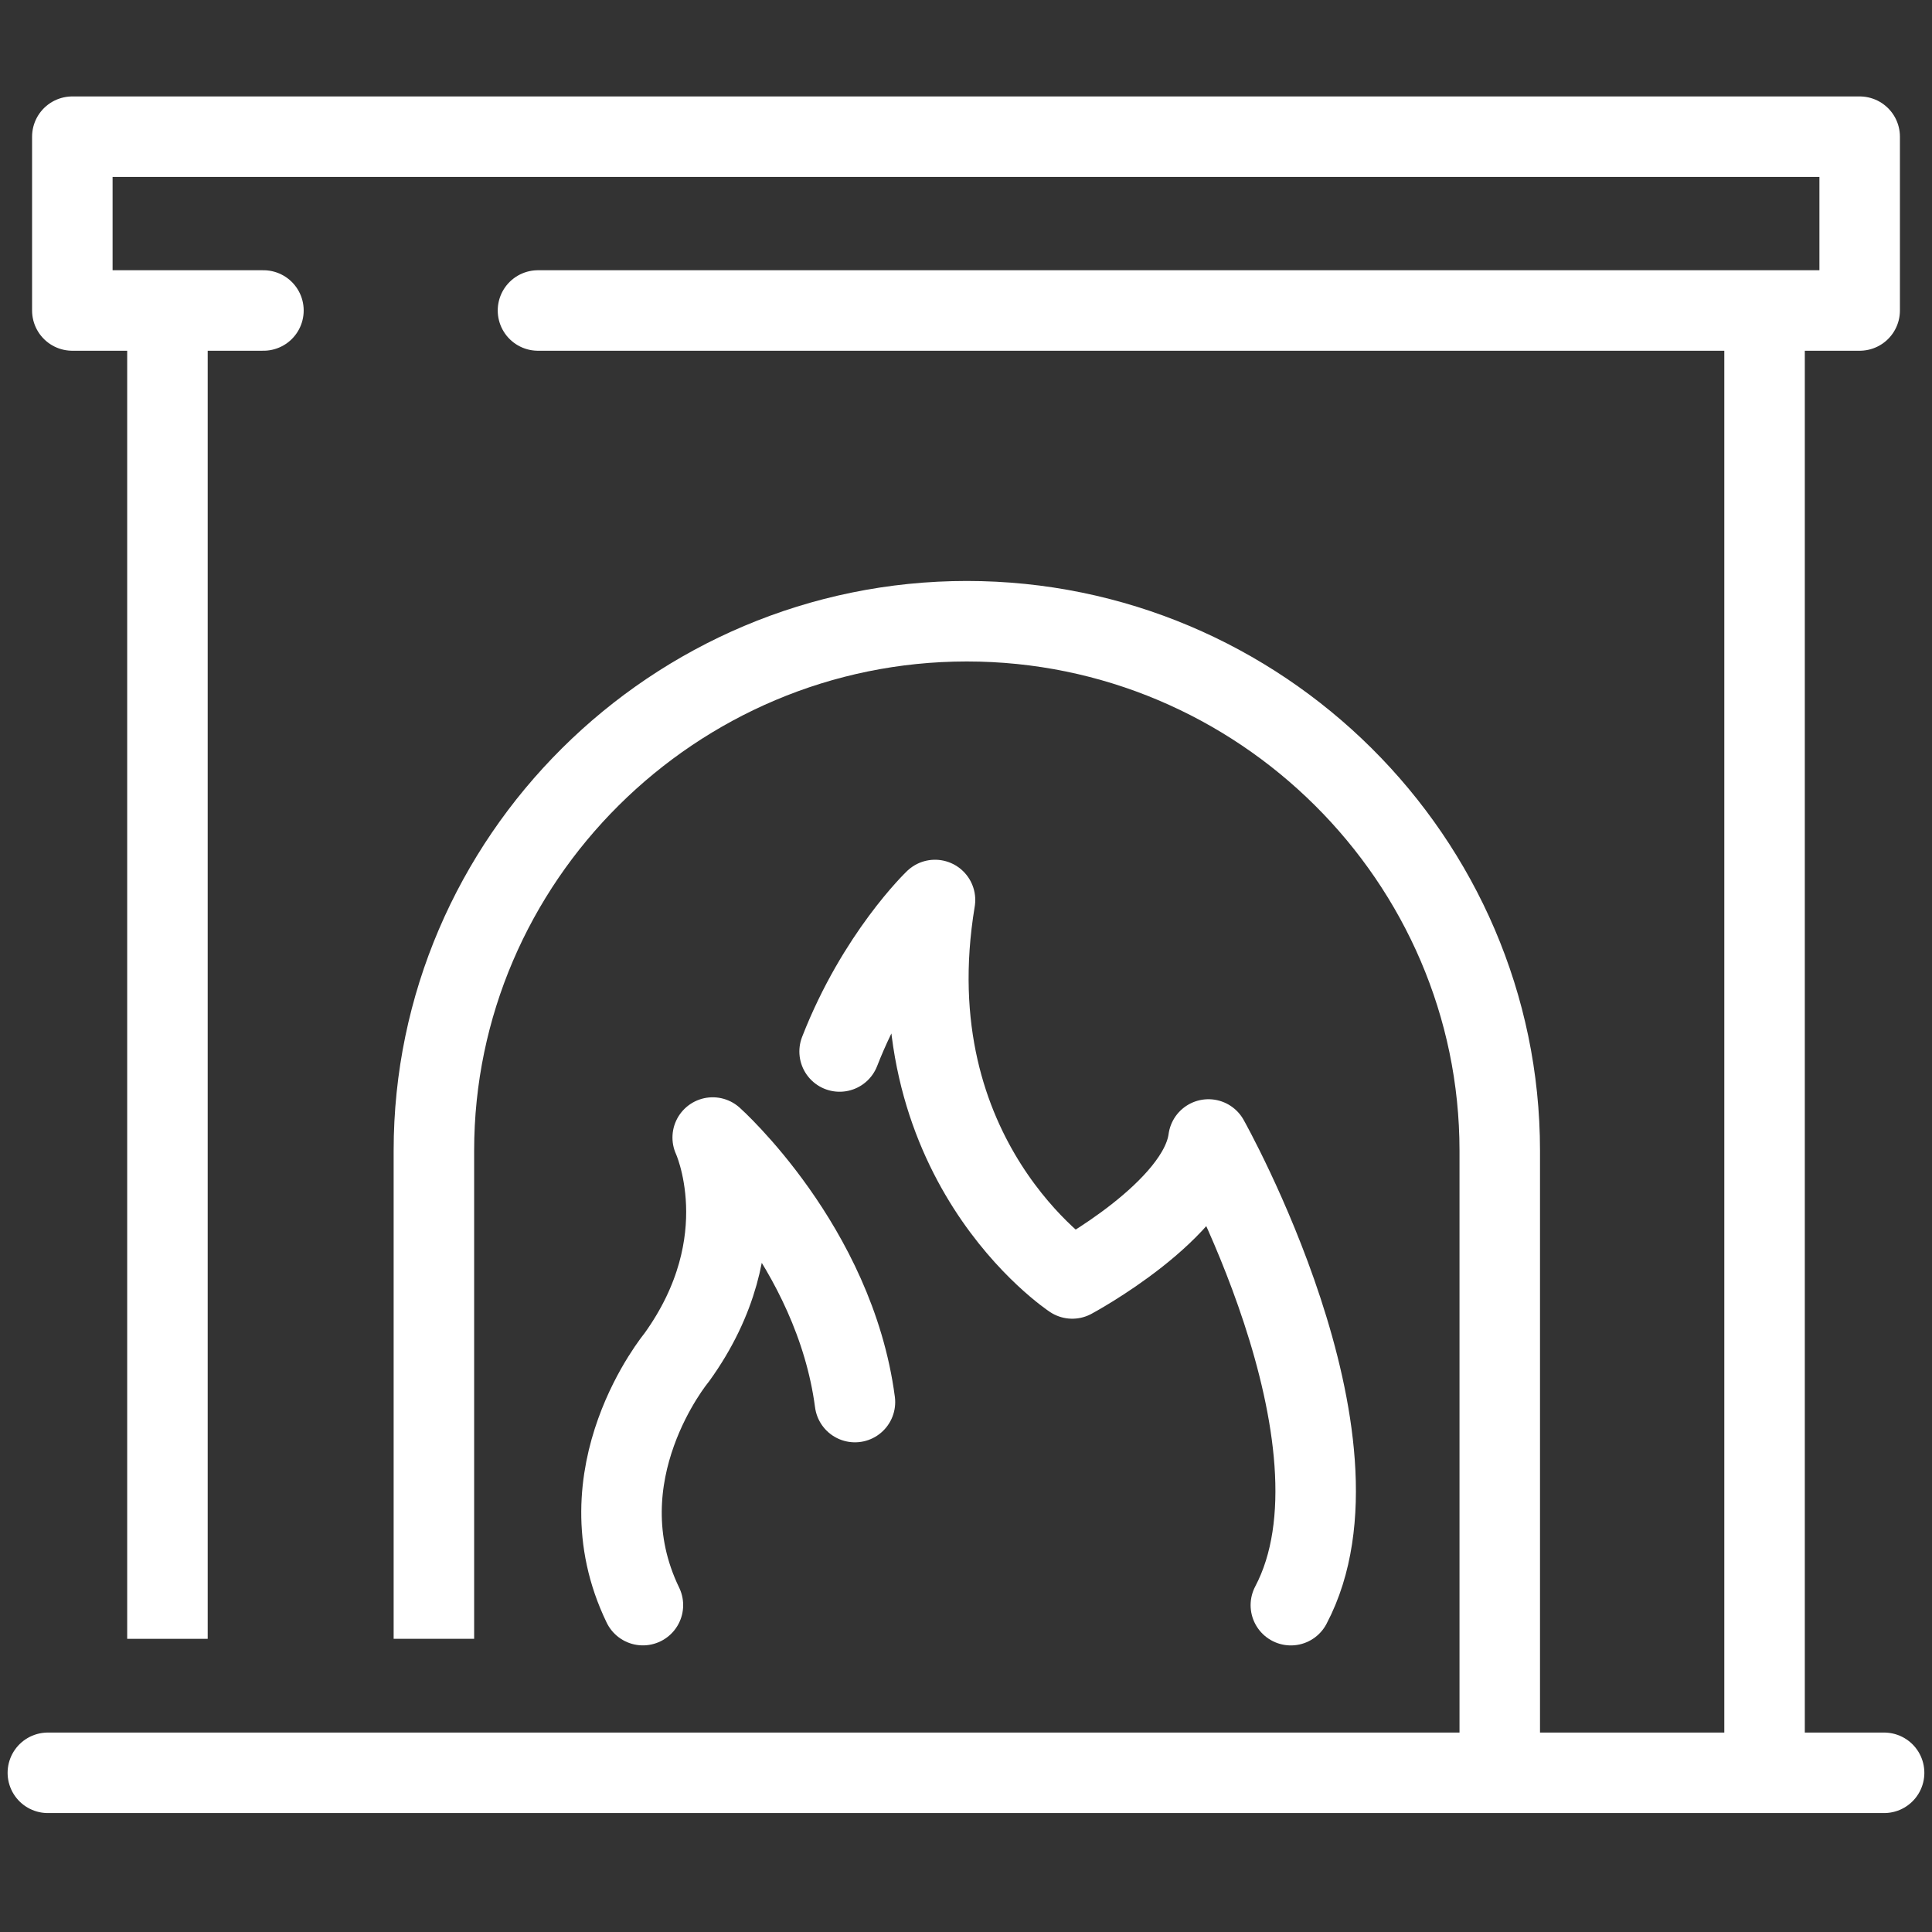
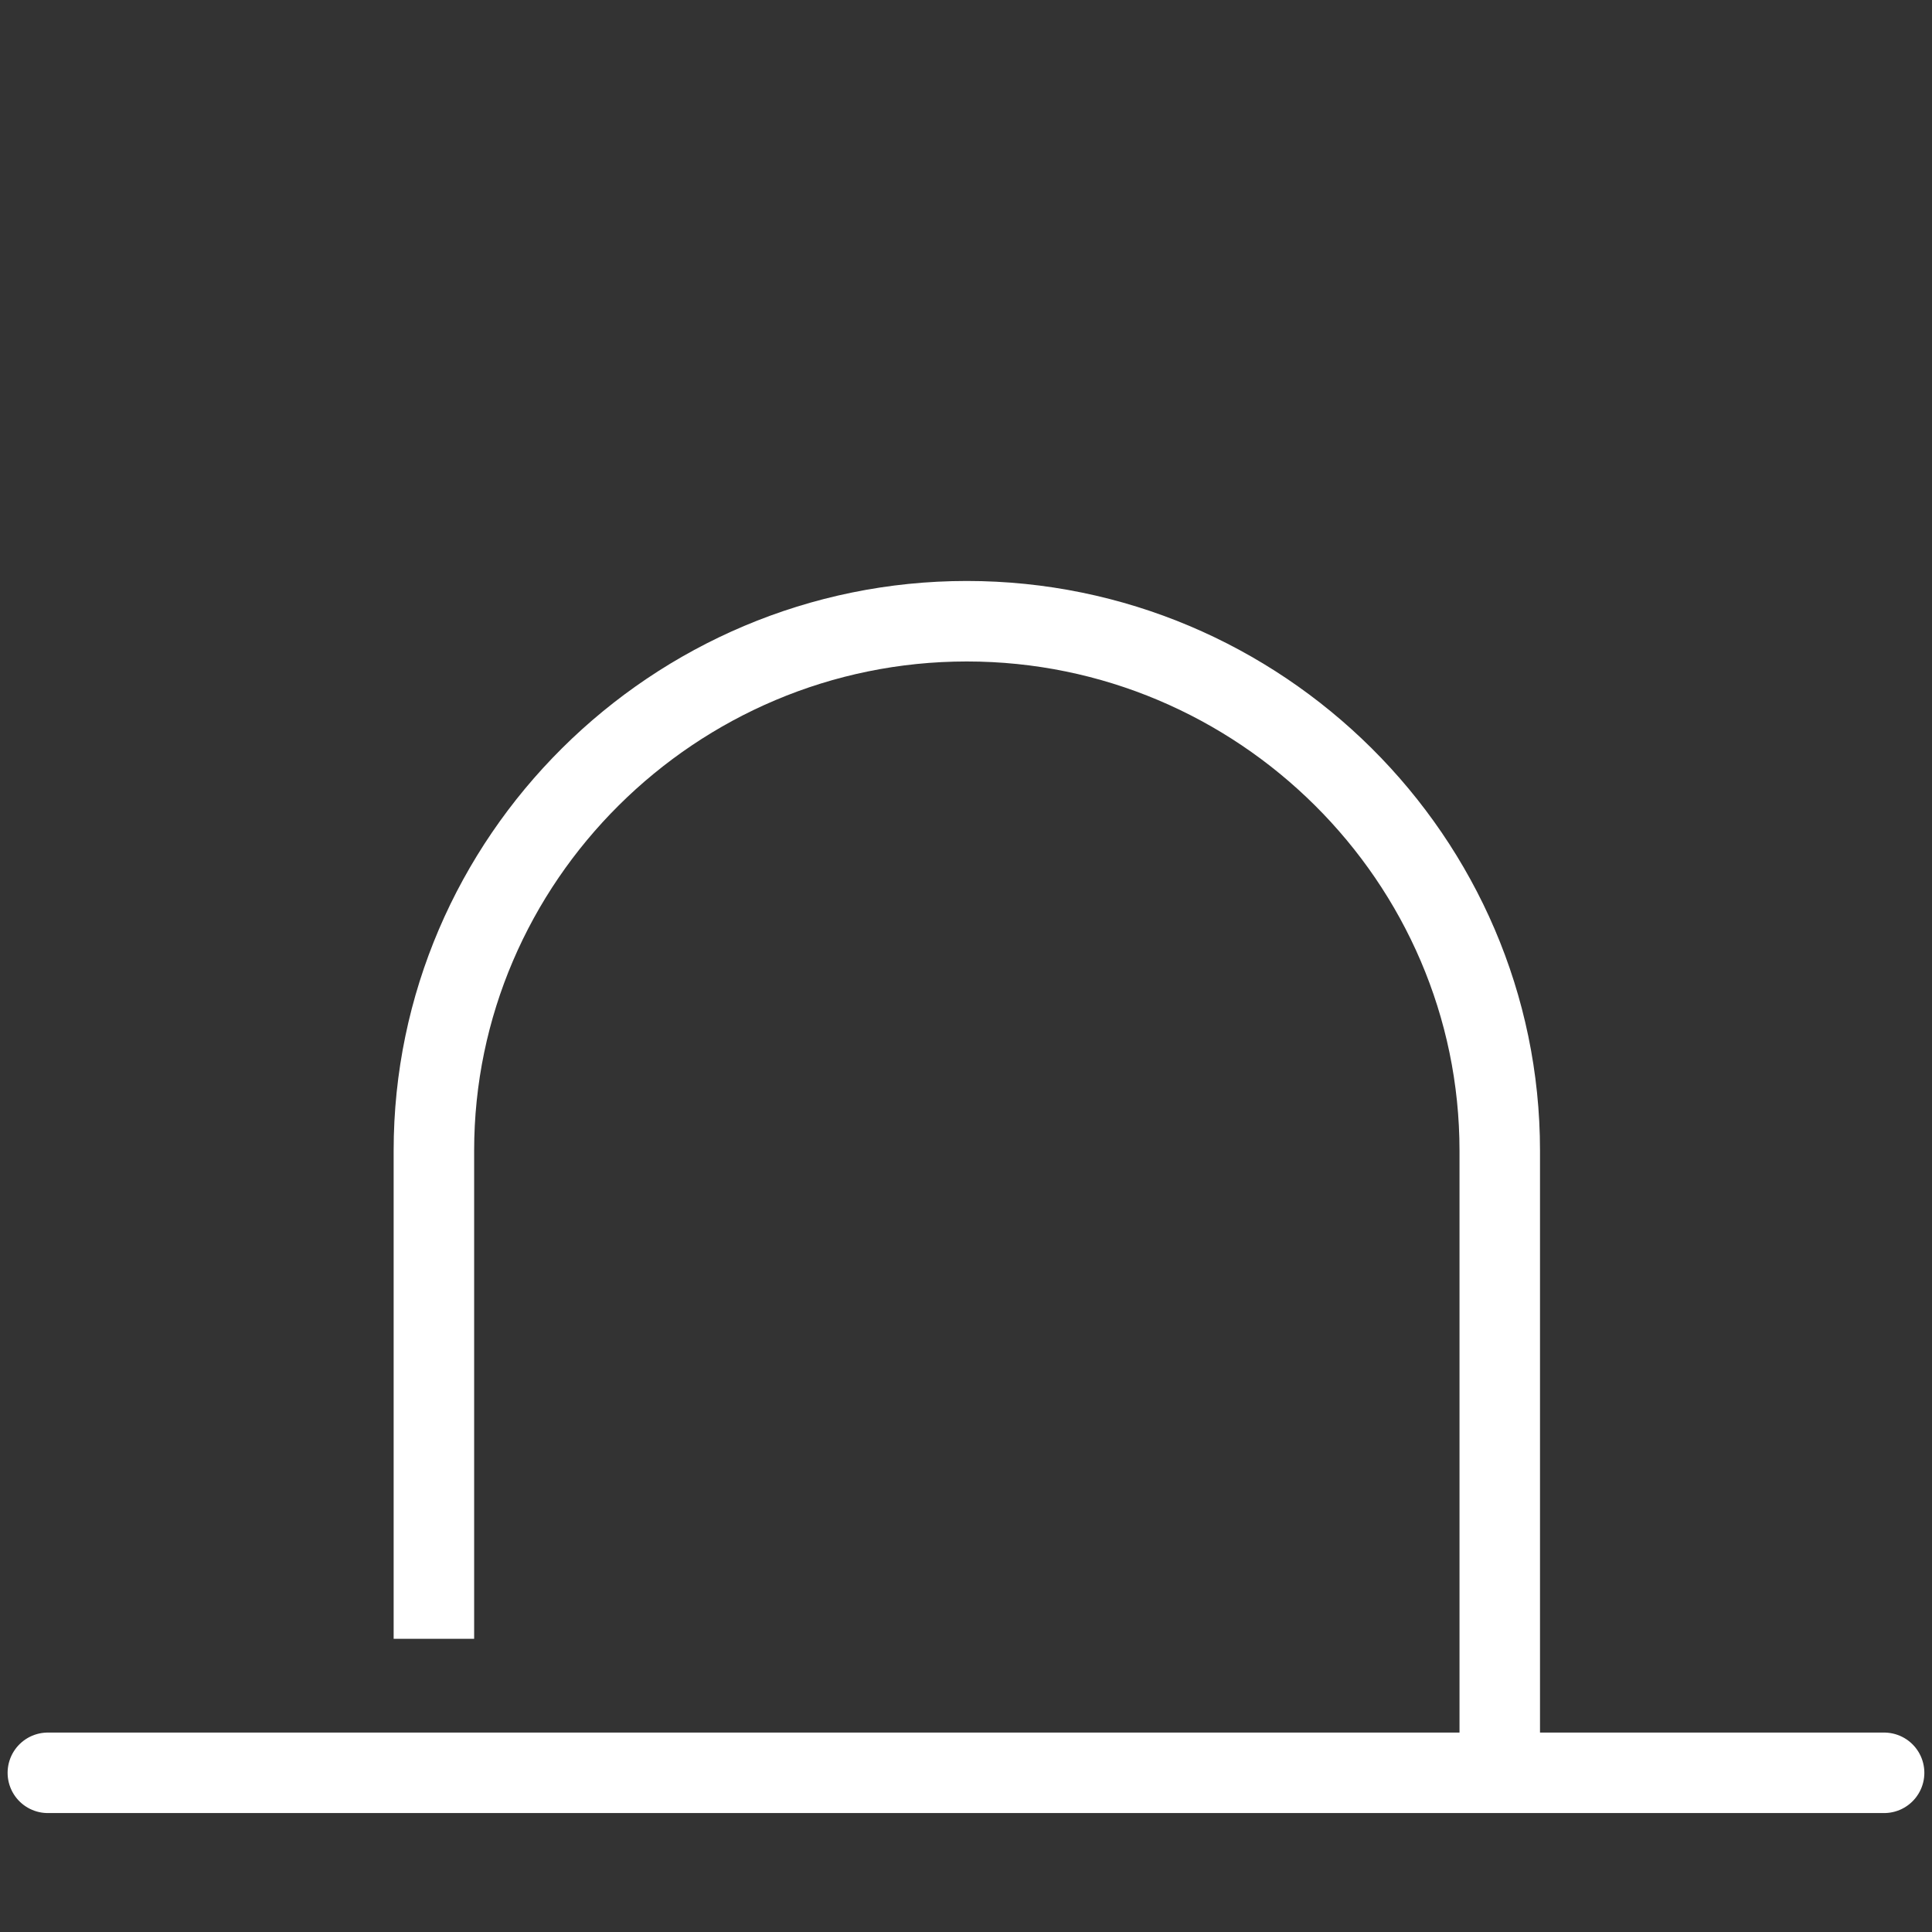
<svg xmlns="http://www.w3.org/2000/svg" width="48" height="48" viewBox="0 0 48 48">
  <rect x="0" y="0" width="48" height="48" fill="#333333" stroke="none" />
  <g fill="none" fill-rule="evenodd" stroke="#FFF" stroke-width="2">
-     <path d="M4.16 40.716V8.017M43.84 8.017v35.782" />
-     <path stroke-linecap="round" stroke-linejoin="round" d="M6.545 7.714H1.797V3.396h44.406v4.318H13.366M20.86 26.124c.93-2.386 2.37-3.764 2.37-3.764-1.07 6.447 3.41 9.403 3.41 9.403s3.151-1.687 3.384-3.453c0 0 4.206 7.48 2.047 11.57M21.241 34.834c-.51-3.87-3.534-6.572-3.534-6.572s1.198 2.566-.897 5.467c0 0-2.408 2.902-.837 6.15" />
    <path d="M10.78 40.716V28.588c0-7.234 5.959-13.154 13.24-13.154 7.282 0 13.241 5.92 13.241 13.154V43.8" />
    <path stroke-linecap="round" stroke-linejoin="round" d="M1.189 44.045H46.81" />
  </g>
</svg>